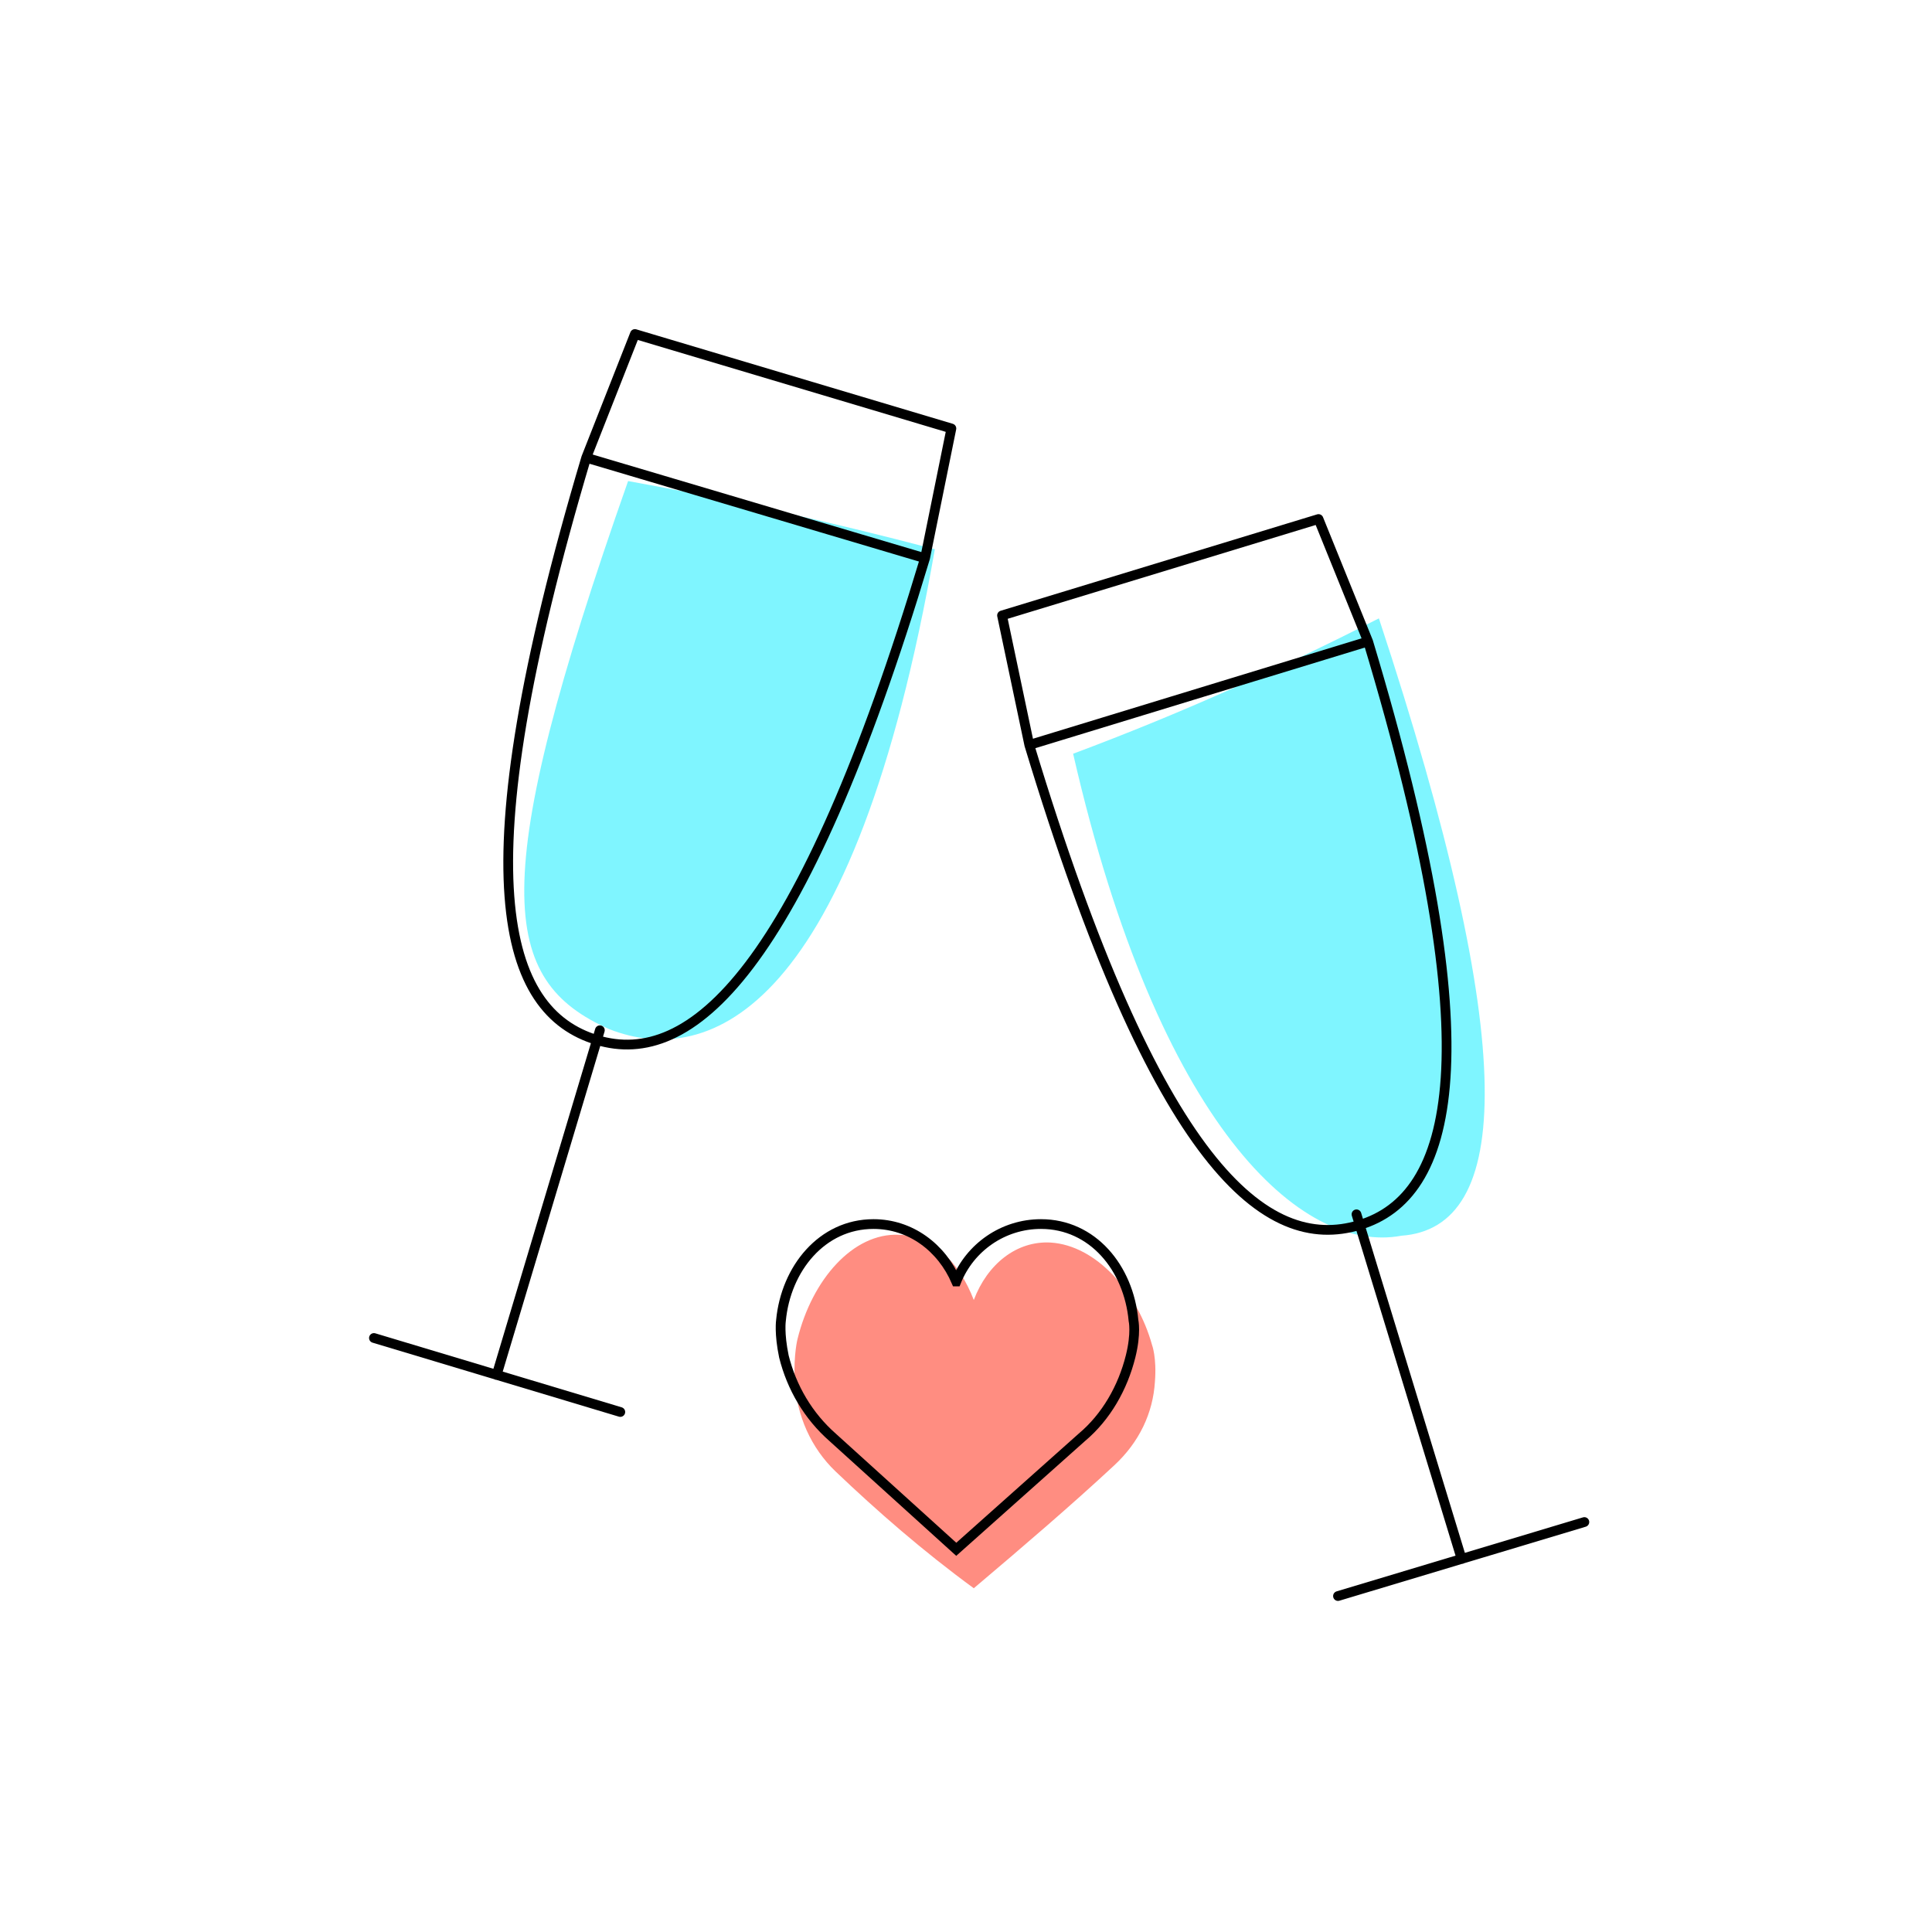
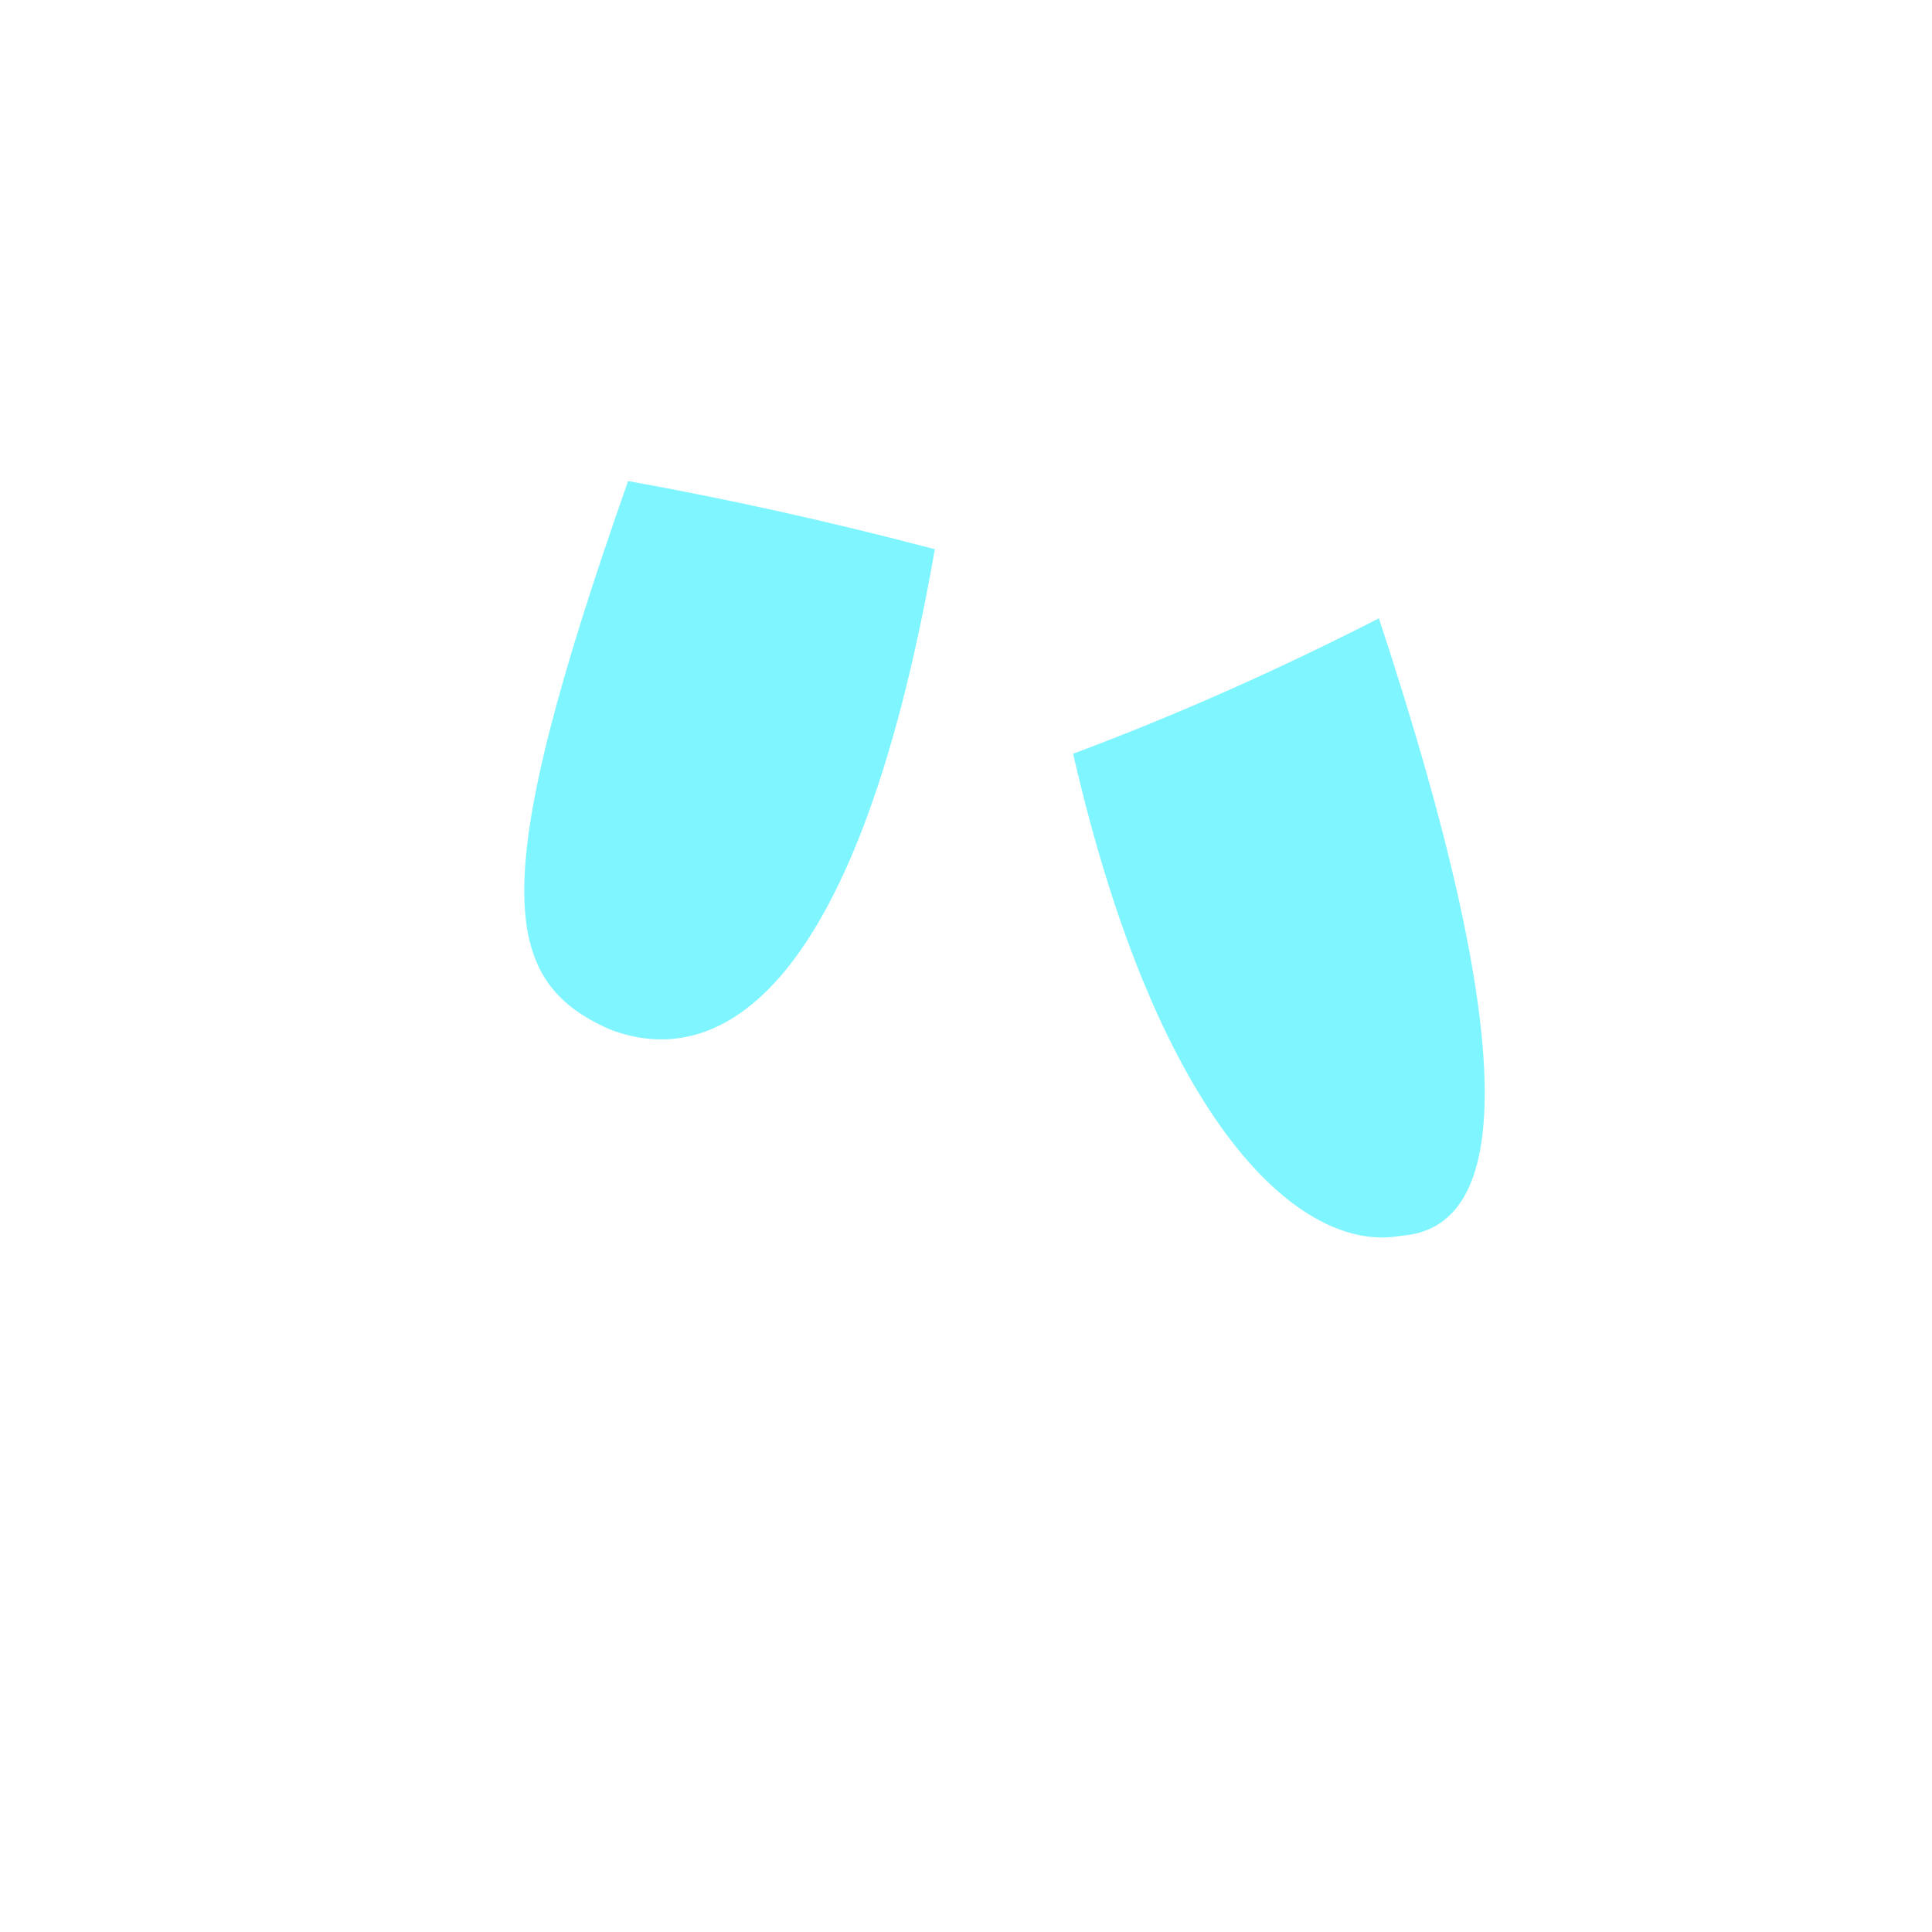
<svg xmlns="http://www.w3.org/2000/svg" id="Layer_1" viewBox="0 0 198.4 198.4">
  <style>.st0{opacity:.8}.st1{fill:#5ff3ff}.st2{fill:#ff7062}.st3,.st4{fill:none;stroke:#000}.st4{stroke-linecap:round;stroke-linejoin:round;stroke-miterlimit:10}</style>
  <g class="st0">
    <path class="st1" d="M143.9 126.9c-10.2 1.9-24.9-11.1-33.7-49.5 11-4.1 21.4-8.8 31.4-13.9 14.6 44.2 13.6 62.6 2.3 63.4z" />
  </g>
  <g class="st0">
-     <path class="st2" d="M100 133.5c1.4-3.7 4.4-6.1 7.9-5.9 4.7.3 8.9 5.1 10.4 10.5 0 0 .5 1.3.3 3.8-.2 3.2-1.6 6.2-4.2 8.6-4.3 4-9.2 8.2-14.4 12.6-5.2-3.8-9.9-7.9-14.2-12-2.5-2.4-4-5.7-4.2-9.4-.1-2.7.3-4.2.3-4.2 1.5-6.1 5.7-10.9 10.4-10.7 3.5.1 6.2 2.8 7.7 6.7z" />
-   </g>
-   <path class="st3" d="M98.2 131.6c1.4-3.5 4.8-5.9 8.7-5.9 5.3 0 9 4.5 9.5 9.9 0 0 .3 1.3-.3 3.7-.8 3.2-2.5 6.2-5 8.3l-12.9 11.5-12.7-11.5c-2.5-2.2-4.2-5.1-5-8.3-.5-2.4-.3-3.7-.3-3.7.5-5.3 4.2-9.9 9.5-9.9 3.8 0 7 2.4 8.5 5.9z" />
-   <path class="st4" d="M139.3 124.7l10.8 35.4m-12.7 3.8l25.3-7.6m-23.1-30.5c-9.6 2.9-20.8-6-33.9-49.3l-2.8-13.3 32.5-9.9 5.1 12.6c12.8 42.5 8.7 57-.9 59.9zm-33.9-49.3l34.7-10.6" />
+     </g>
  <g class="st0">
    <path class="st1" d="M62.6 105.7c-11.3-5-12.7-14.8 1.9-56.3 10 1.8 20.5 4.1 31.5 7-8.3 47.5-23.1 53.3-33.4 49.3z" />
  </g>
-   <path class="st4" d="M61.6 105.8L51 141.2m-12.6-3.8l25.3 7.6m-2.4-38.2c-9.6-2.9-14-16.5-1.1-59.8l5-12.7L97.7 44 95 57.3c-12.8 42.6-24.1 52.4-33.7 49.5zM60.2 47l34.7 10.3" />
</svg>